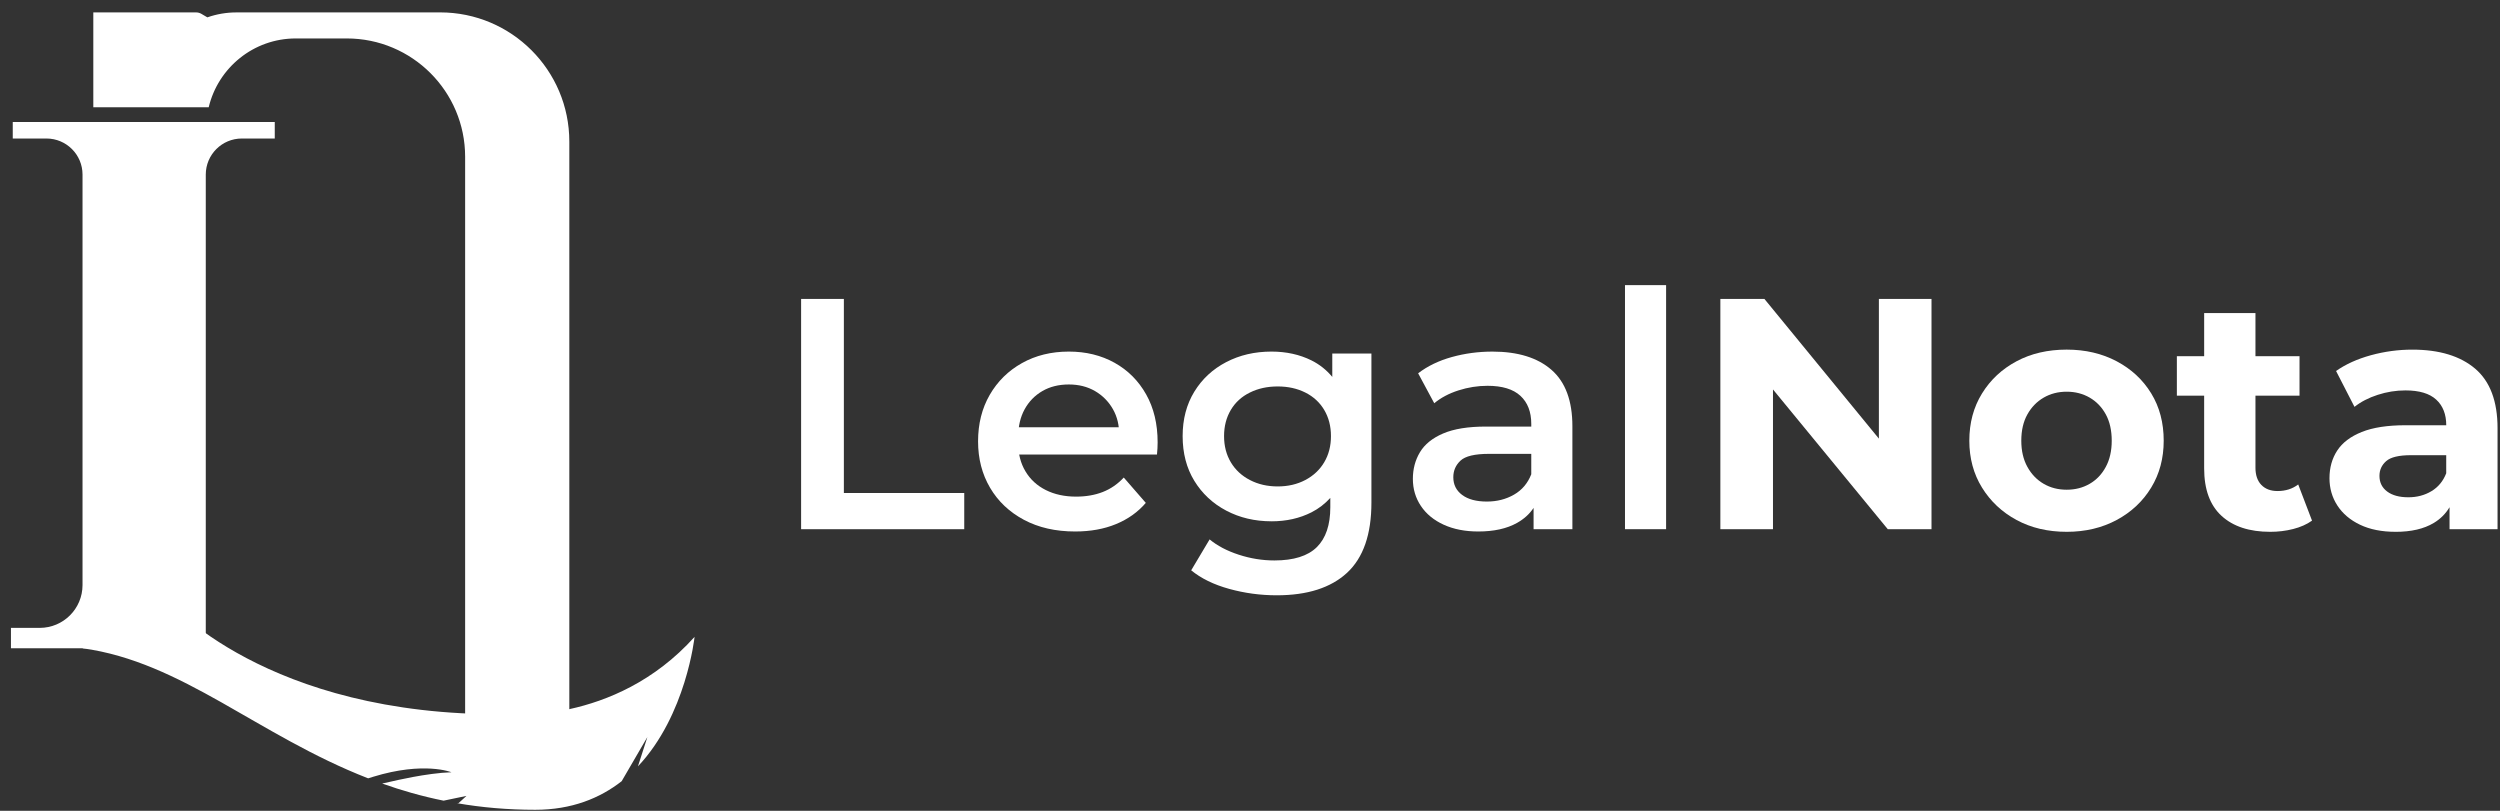
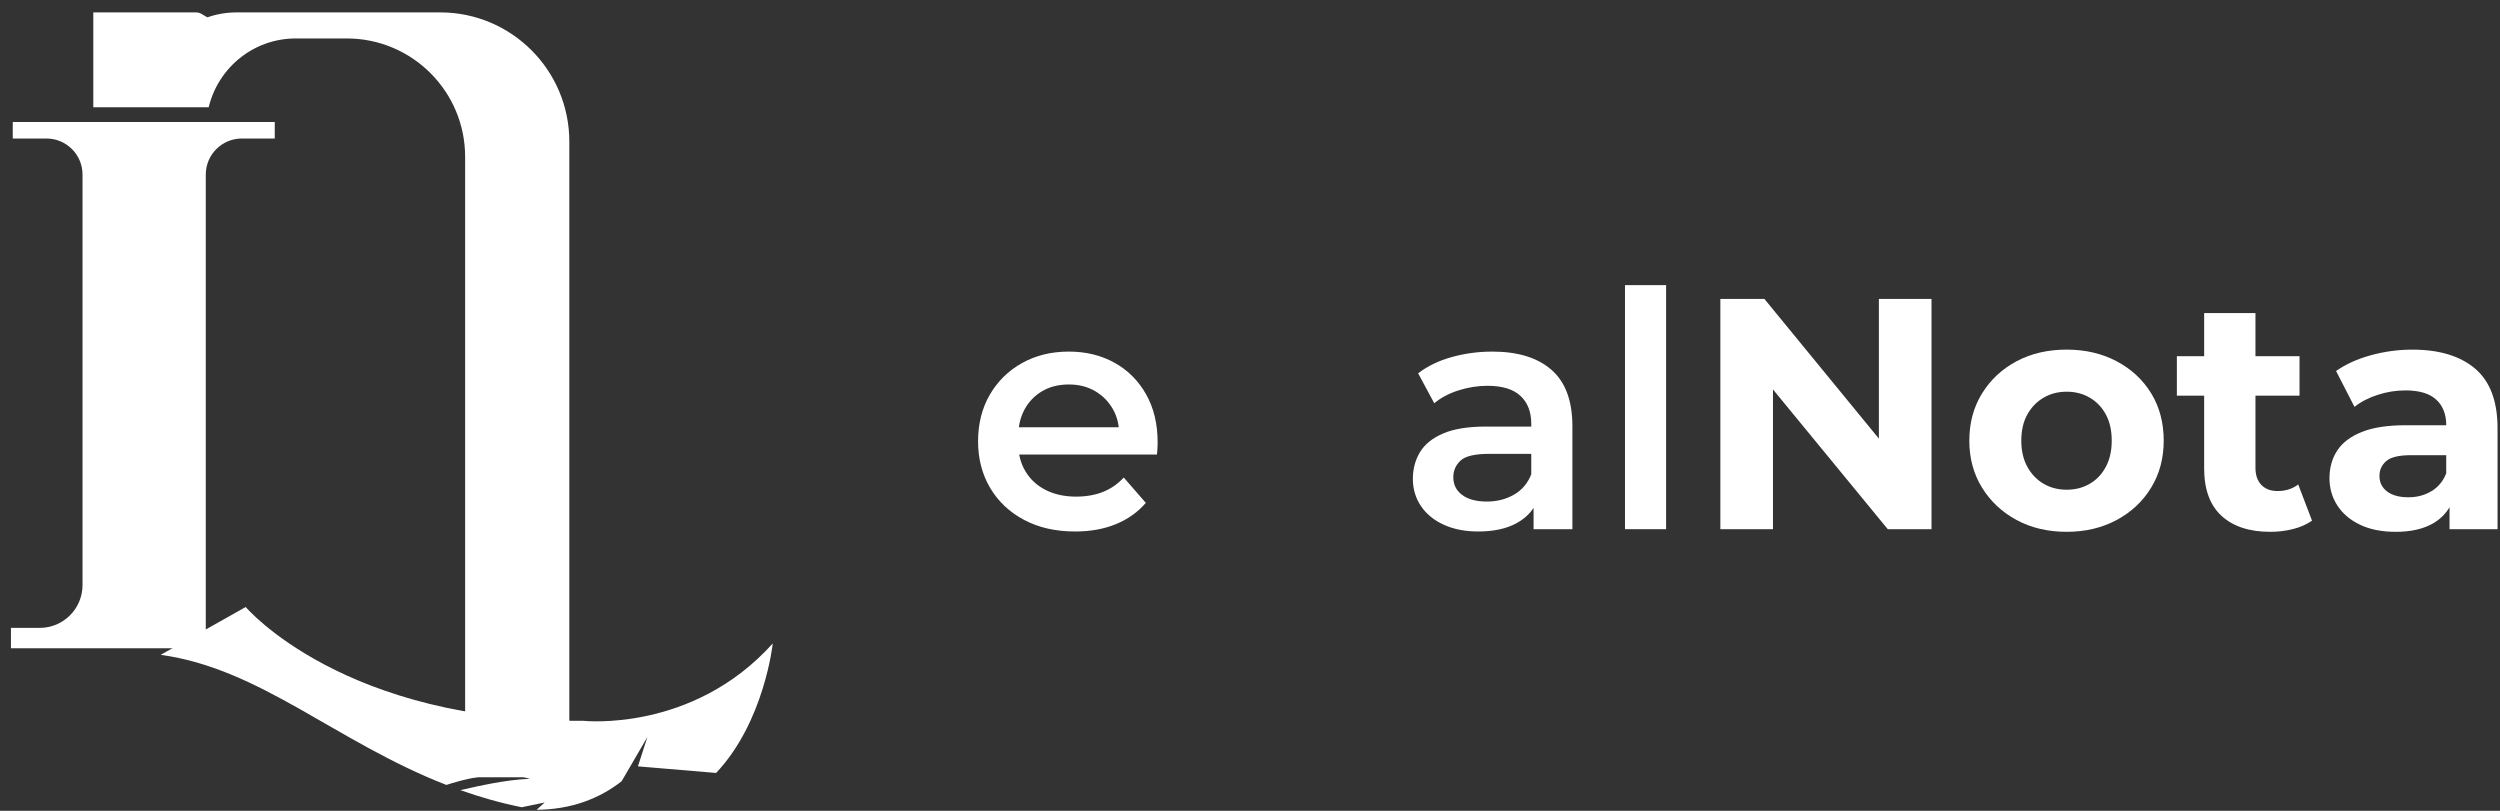
<svg xmlns="http://www.w3.org/2000/svg" id="SVGDoc" width="185" height="60" version="1.1" viewBox="0 0 185 60">
  <rect x="0" y="0" width="185" height="60" fill="#333333" stroke="none" />
  <defs />
  <desc>Generated with Avocode.</desc>
  <g>
    <g>
      <title>&amp;lt;Group&amp;gt;</title>
      <g>
        <title>&amp;lt;Group&amp;gt;</title>
        <g>
          <title>&amp;lt;Group&amp;gt;</title>
          <g>
            <title>&amp;lt;Group&amp;gt;</title>
            <g>
              <title>&amp;lt;Group&amp;gt;</title>
              <g>
                <title>&amp;lt;Path&amp;gt;</title>
                <path d="M32.57,0.919h-15.086c-0.729,0 -1.452,0.124 -2.14,0.365v0v0l-0.441,-0.259c-0.119,-0.07 -0.255,-0.107 -0.393,-0.107h-7.605v0v7.02v0h8.539c0.695,-2.919 3.313,-5.093 6.445,-5.093h3.772c4.837,0 8.759,3.922 8.759,8.759v45.914v0h7.71v0v-47.04c0,-5.28 -4.28,-9.561 -9.56,-9.561z" fill="#ffffff" fill-opacity="1" />
              </g>
            </g>
            <g>
              <title>&amp;lt;Path&amp;gt;</title>
              <path d="M0.944,9.026v0v1.224v0h2.493c1.474,0 2.67,1.195 2.67,2.669v30.375c0,1.751 -1.419,3.17 -3.17,3.17h-2.127v0v1.507v0h5.297v0h9.12v0v-1.507v0v-33.545c0,-1.474 1.195,-2.669 2.67,-2.669h2.435v0v-1.224v0z" fill="#ffffff" fill-opacity="1" />
            </g>
            <g>
              <title>&amp;lt;Group&amp;gt;</title>
              <g>
                <title>&amp;lt;Path&amp;gt;</title>
-                 <path d="M47.207,56.71l0.701,-2.173v0l-1.905,3.272c-1.615,1.263 -3.705,2.115 -6.394,2.115c-2.073,0 -3.994,-0.176 -5.786,-0.487l0.113,-0.008v0l0.583,-0.533v0l-1.691,0.353v0h-0.004c-1.607,-0.323 -3.117,-0.76 -4.544,-1.267l0.776,-0.172v0c0,0 2.547,-0.612 4.351,-0.663c0,0 -2.018,-0.822 -5.786,0.332c-0.13,0.042 -0.256,0.08 -0.378,0.118c-8.173,-3.181 -13.762,-8.618 -21.137,-9.625l6.289,-3.541v0c0,0 7.254,8.571 24.964,8.42c0,0 8.085,0.902 14.039,-5.723c0,0 -0.613,5.794 -4.191,9.583z" fill="#ffffff" fill-opacity="1" />
+                 <path d="M47.207,56.71l0.701,-2.173v0l-1.905,3.272c-1.615,1.263 -3.705,2.115 -6.394,2.115l0.113,-0.008v0l0.583,-0.533v0l-1.691,0.353v0h-0.004c-1.607,-0.323 -3.117,-0.76 -4.544,-1.267l0.776,-0.172v0c0,0 2.547,-0.612 4.351,-0.663c0,0 -2.018,-0.822 -5.786,0.332c-0.13,0.042 -0.256,0.08 -0.378,0.118c-8.173,-3.181 -13.762,-8.618 -21.137,-9.625l6.289,-3.541v0c0,0 7.254,8.571 24.964,8.42c0,0 8.085,0.902 14.039,-5.723c0,0 -0.613,5.794 -4.191,9.583z" fill="#ffffff" fill-opacity="1" />
              </g>
            </g>
          </g>
        </g>
        <g>
          <title>&amp;lt;Group&amp;gt;</title>
          <g>
            <title>&amp;lt;Group&amp;gt;</title>
            <g>
              <title>&amp;lt;Compound Path&amp;gt;</title>
-               <path d="M59.282,39.16v0v-17.037v0h3.164v0v14.358v0h8.908v0v2.678v0z" fill="#ffffff" fill-opacity="1" />
            </g>
            <g>
              <title>&amp;lt;Compound Path&amp;gt;</title>
              <path d="M79.557,39.33c-1.445,0 -2.706,-0.288 -3.785,-0.863c-1.079,-0.576 -1.915,-1.367 -2.507,-2.373c-0.592,-1.006 -0.888,-2.15 -0.888,-3.432c0,-1.298 0.288,-2.447 0.864,-3.444c0.576,-0.998 1.371,-1.781 2.385,-2.349c1.014,-0.568 2.17,-0.852 3.468,-0.852c1.266,0 2.393,0.276 3.383,0.827c0.99,0.552 1.769,1.331 2.336,2.337c0.568,1.006 0.852,2.191 0.852,3.553c0,0.13 -0.005,0.276 -0.012,0.439c-0.009,0.162 -0.02,0.316 -0.036,0.462h-10.831v0v-2.02v0h9.225v0l-1.193,0.632c0.017,-0.746 -0.138,-1.402 -0.462,-1.971c-0.325,-0.568 -0.767,-1.013 -1.326,-1.338c-0.56,-0.325 -1.205,-0.487 -1.935,-0.487c-0.746,0 -1.399,0.162 -1.959,0.487c-0.56,0.325 -0.998,0.775 -1.314,1.351c-0.316,0.576 -0.475,1.253 -0.475,2.032v0.486c0,0.779 0.178,1.47 0.535,2.069c0.357,0.601 0.86,1.063 1.509,1.388c0.648,0.325 1.395,0.486 2.239,0.486c0.73,0 1.388,-0.114 1.971,-0.341c0.584,-0.227 1.103,-0.584 1.558,-1.071l1.63,1.874c-0.584,0.683 -1.318,1.206 -2.202,1.57c-0.884,0.366 -1.894,0.548 -3.03,0.548z" fill="#ffffff" fill-opacity="1" />
            </g>
            <g>
              <title>&amp;lt;Compound Path&amp;gt;</title>
-               <path d="M94.086,38.576c-1.233,0 -2.348,-0.264 -3.347,-0.791c-0.998,-0.528 -1.785,-1.263 -2.36,-2.204c-0.576,-0.94 -0.864,-2.044 -0.864,-3.309c0,-1.249 0.288,-2.345 0.864,-3.287c0.576,-0.94 1.363,-1.67 2.36,-2.189c0.998,-0.52 2.113,-0.779 3.347,-0.779c1.103,0 2.093,0.219 2.97,0.656c0.59,0.296 1.101,0.701 1.533,1.218v-1.728h2.896v11.026c0,2.353 -0.601,4.084 -1.801,5.196c-1.201,1.111 -2.937,1.667 -5.208,1.667c-1.201,0 -2.373,-0.158 -3.517,-0.475c-1.144,-0.316 -2.081,-0.775 -2.811,-1.374l1.363,-2.288c0.568,0.471 1.285,0.848 2.154,1.132c0.868,0.284 1.748,0.426 2.641,0.426c1.427,0 2.474,-0.329 3.139,-0.985c0.666,-0.657 0.998,-1.644 0.998,-2.957l0,-0.687c-0.4,0.442 -0.862,0.797 -1.387,1.065c-0.877,0.446 -1.866,0.669 -2.97,0.669zM94.549,35.996c0.762,0 1.444,-0.158 2.044,-0.475c0.6,-0.316 1.067,-0.754 1.4,-1.314c0.332,-0.56 0.498,-1.204 0.498,-1.934c0,-0.73 -0.166,-1.376 -0.498,-1.936c-0.333,-0.56 -0.8,-0.989 -1.4,-1.289c-0.6,-0.301 -1.282,-0.451 -2.044,-0.451c-0.763,0 -1.449,0.149 -2.057,0.451c-0.609,0.299 -1.08,0.728 -1.412,1.289c-0.333,0.56 -0.499,1.206 -0.499,1.936c0,0.73 0.166,1.374 0.499,1.934c0.333,0.56 0.804,0.998 1.412,1.314c0.608,0.317 1.293,0.475 2.057,0.475z" fill="#ffffff" fill-opacity="1" />
            </g>
            <g>
              <title>&amp;lt;Compound Path&amp;gt;</title>
              <path d="M109.395,39.33c-0.974,0 -1.826,-0.166 -2.556,-0.499c-0.73,-0.333 -1.294,-0.795 -1.691,-1.387c-0.398,-0.593 -0.596,-1.262 -0.596,-2.008c0,-0.73 0.174,-1.388 0.524,-1.972c0.349,-0.583 0.92,-1.047 1.716,-1.387c0.794,-0.341 1.849,-0.511 3.164,-0.511h3.358v-0.194c0,-0.893 -0.267,-1.586 -0.803,-2.081c-0.535,-0.495 -1.348,-0.742 -2.434,-0.742c-0.73,0 -1.448,0.114 -2.154,0.341c-0.706,0.227 -1.303,0.544 -1.789,0.95l-1.192,-2.216c0.697,-0.535 1.529,-0.936 2.494,-1.204c0.965,-0.268 1.967,-0.402 3.006,-0.402c1.882,0 3.338,0.451 4.369,1.351c1.031,0.901 1.546,2.291 1.546,4.174v7.618h-2.872l0,-1.576c-0.3,0.452 -0.71,0.822 -1.229,1.113c-0.754,0.421 -1.707,0.632 -2.859,0.632zM110.174,33.586c-1.038,0 -1.736,0.167 -2.094,0.499c-0.357,0.333 -0.535,0.742 -0.535,1.229c0,0.552 0.219,0.989 0.658,1.314c0.438,0.325 1.046,0.487 1.825,0.487c0.747,0 1.415,-0.17 2.008,-0.511c0.592,-0.34 1.018,-0.844 1.278,-1.509v-1.509z" fill="#ffffff" fill-opacity="1" />
            </g>
            <g>
              <title>&amp;lt;Compound Path&amp;gt;</title>
              <path d="M120.249,39.16v0v-18.06v0h3.042v0v18.06v0z" fill="#ffffff" fill-opacity="1" />
            </g>
            <g>
              <title>&amp;lt;Compound Path&amp;gt;</title>
              <path d="M127.307,39.16v0v-17.037v0h3.261v0l10.052,12.266v0h-1.582v0v-12.266v0h3.894v0v17.037v0h-3.237v0l-10.076,-12.267v0h1.582v0v12.267v0z" fill="#ffffff" fill-opacity="1" />
            </g>
            <g>
              <title>&amp;lt;Compound Path&amp;gt;</title>
              <path d="M152.934,39.354c-1.396,0 -2.632,-0.292 -3.711,-0.876c-1.08,-0.583 -1.931,-1.384 -2.556,-2.398c-0.625,-1.013 -0.937,-2.169 -0.937,-3.468c0,-1.315 0.312,-2.478 0.937,-3.492c0.624,-1.014 1.476,-1.809 2.556,-2.386c1.079,-0.576 2.315,-0.863 3.711,-0.863c1.379,0 2.613,0.288 3.7,0.863c1.087,0.577 1.939,1.368 2.555,2.374c0.617,1.006 0.925,2.173 0.925,3.504c0,1.298 -0.308,2.455 -0.925,3.468c-0.617,1.014 -1.468,1.814 -2.555,2.398c-1.087,0.584 -2.321,0.876 -3.7,0.876zM152.934,36.239c0.633,0 1.201,-0.145 1.704,-0.438c0.503,-0.292 0.901,-0.709 1.192,-1.253c0.292,-0.542 0.438,-1.188 0.438,-1.934c0,-0.763 -0.146,-1.411 -0.438,-1.948c-0.292,-0.535 -0.69,-0.95 -1.192,-1.241c-0.503,-0.292 -1.071,-0.439 -1.704,-0.439c-0.632,0 -1.201,0.147 -1.703,0.439c-0.503,0.291 -0.905,0.706 -1.205,1.241c-0.3,0.536 -0.45,1.184 -0.45,1.948c0,0.746 0.15,1.392 0.45,1.934c0.3,0.544 0.702,0.961 1.205,1.253c0.502,0.293 1.071,0.438 1.703,0.438z" fill="#ffffff" fill-opacity="1" />
            </g>
            <g>
              <title>&amp;lt;Compound Path&amp;gt;</title>
              <path d="M161.088,29.279v-2.921h2.02v-3.189h3.796v3.189h3.261v2.921l-3.261,0v5.329c0,0.552 0.147,0.979 0.438,1.278c0.292,0.3 0.689,0.451 1.192,0.451c0.6,0 1.111,-0.162 1.534,-0.487l1.022,2.678c-0.39,0.276 -0.856,0.483 -1.4,0.621c-0.543,0.138 -1.107,0.206 -1.692,0.206c-1.542,0 -2.742,-0.392 -3.602,-1.179c-0.86,-0.787 -1.289,-1.959 -1.289,-3.518v-5.378z" fill="#ffffff" fill-opacity="1" />
            </g>
            <g>
              <title>&amp;lt;Compound Path&amp;gt;</title>
              <path d="M177.273,39.354c-1.023,0 -1.899,-0.175 -2.629,-0.523c-0.73,-0.348 -1.289,-0.823 -1.679,-1.423c-0.389,-0.601 -0.584,-1.274 -0.584,-2.021c0,-0.779 0.191,-1.46 0.572,-2.044c0.381,-0.585 0.986,-1.043 1.814,-1.376c0.827,-0.332 1.906,-0.499 3.237,-0.499h3.018c0,-0.811 -0.248,-1.443 -0.743,-1.897c-0.495,-0.454 -1.253,-0.681 -2.275,-0.681c-0.698,0 -1.384,0.11 -2.057,0.329c-0.674,0.218 -1.246,0.515 -1.716,0.888l-1.363,-2.653c0.714,-0.503 1.574,-0.891 2.58,-1.168c1.006,-0.275 2.028,-0.413 3.067,-0.413c1.996,0 3.545,0.472 4.649,1.411c1.103,0.942 1.654,2.41 1.654,4.405v7.473h-3.553v-1.627c-0.286,0.481 -0.675,0.869 -1.168,1.165c-0.73,0.438 -1.672,0.656 -2.823,0.656zM178.417,33.684c-0.893,0 -1.505,0.145 -1.838,0.438c-0.333,0.292 -0.499,0.656 -0.499,1.095c0,0.487 0.191,0.873 0.572,1.157c0.381,0.284 0.904,0.425 1.569,0.425c0.633,0 1.201,-0.149 1.704,-0.451c0.502,-0.3 0.868,-0.742 1.095,-1.326v-1.339z" fill="#ffffff" fill-opacity="1" />
            </g>
          </g>
        </g>
      </g>
    </g>
  </g>
</svg>